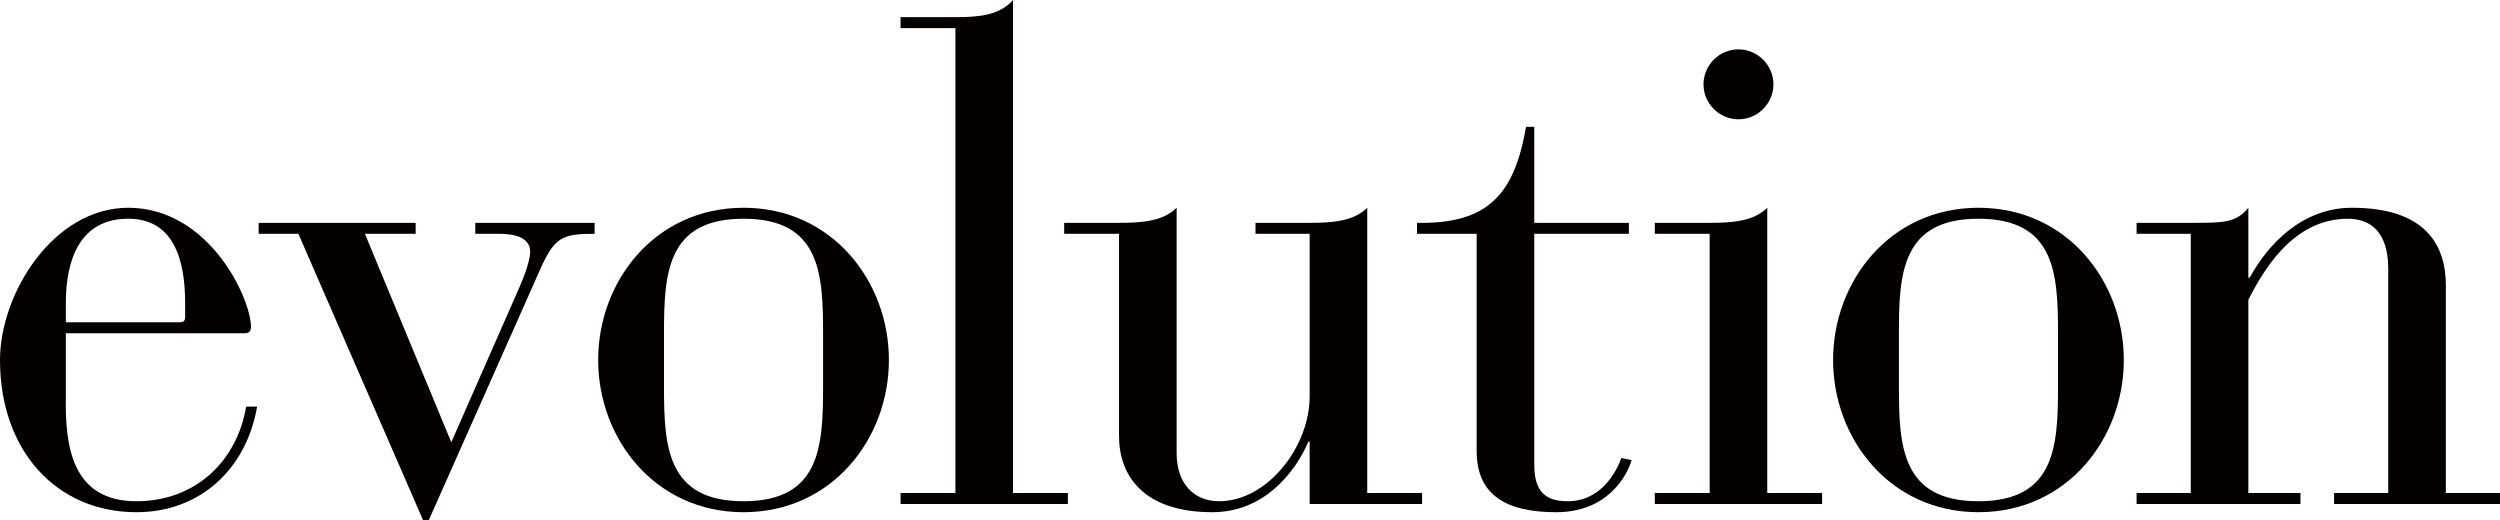
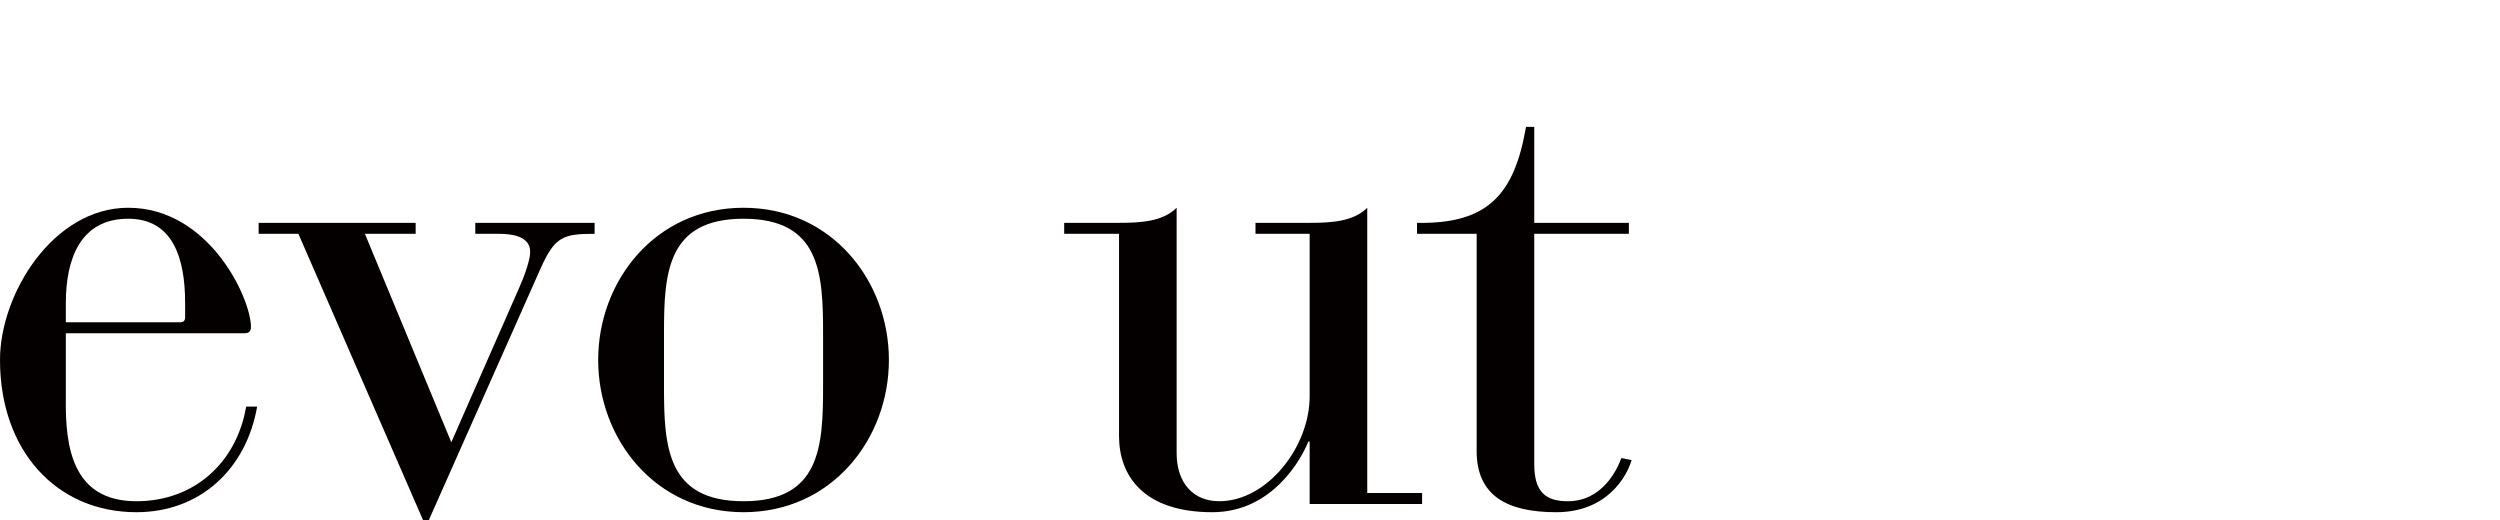
<svg xmlns="http://www.w3.org/2000/svg" width="583.36" height="121.44" viewBox="0 0 583.36 121.44">
  <defs>
    <style>.d{fill:#040000;}</style>
  </defs>
  <g id="a" />
  <g id="b">
    <g id="c">
      <g>
        <path class="d" d="M15.36,92.8c-.16,11.36,1.44,24.16,16.48,24.16,13.44,0,23.36-8.96,25.6-22.08h2.56c-2.56,14.72-13.44,24.64-28.16,24.64C13.12,119.52,0,105.12,0,84c0-15.52,12.48-35.52,29.92-35.52,18.88,0,28.64,21.12,28.64,27.84,0,.96-.48,1.44-1.44,1.44H15.36v15.04Zm27.84-22.08c0-10.24-2.72-19.68-13.28-19.68-11.2,0-14.56,9.44-14.56,19.68v4.48h26.72c.8,0,1.12-.48,1.12-1.12v-3.36Z" />
        <path class="d" d="M69.63,54.56h-9.28v-2.56h36.64v2.56h-11.84l20.16,48.64,15.68-35.68c1.76-4,2.72-7.04,2.72-8.8,0-3.68-4.48-4.16-7.2-4.16h-5.6v-2.56h27.84v2.56c-7.36,0-9.28,.64-12.64,8.16l-26.08,58.72h-1.28l-29.12-66.88Z" />
        <path class="d" d="M173.5,48.48c20.64,0,33.92,17.12,33.92,35.52s-13.28,35.52-33.92,35.52-33.92-17.12-33.92-35.52,13.28-35.52,33.92-35.52Zm18.56,29.28c0-13.92-.64-26.72-18.56-26.72s-18.56,12.8-18.56,26.72v12.48c0,13.92,.64,26.72,18.56,26.72s18.56-12.8,18.56-26.72v-12.48Z" />
-         <path class="d" d="M222.94,6.56h-12.8v-2.56h12.8c5.12,0,10.24-.32,13.44-4V115.04h12.8v2.56h-39.04v-2.56h12.8V6.56Z" />
        <path class="d" d="M261.12,54.56h-12.8v-2.56h12.8c5.12,0,10.24-.32,13.44-3.52v57.28c0,6.88,3.84,11.2,9.92,11.2,11.2,0,21.12-12.64,21.12-24.48V54.56h-12.64v-2.56h12.64c5.12,0,10.24-.32,13.44-3.52V115.04h12.8v2.56h-26.24v-14.56h-.32c-1.44,3.68-8.16,16.48-22.4,16.48-16,0-21.76-8.48-21.76-17.76V54.56Z" />
        <path class="d" d="M344.57,54.56h-13.92v-2.56c16.64,.32,22.72-6.72,25.44-22.4h1.92v22.4h22.08v2.56h-22.08v53.76c0,6.56,2.72,8.64,7.84,8.64,8,0,11.52-7.36,12.48-10.08l2.4,.48c-1.12,3.84-5.76,12.16-17.6,12.16-11.2,0-18.56-3.68-18.56-14.24V54.56Z" />
-         <path class="d" d="M398.94,54.56h-12.8v-2.56h12.8c5.12,0,10.24-.32,13.44-3.52V115.04h12.8v2.56h-39.04v-2.56h12.8V54.56Zm6.72-43.04c4.48,0,8.16,3.68,8.16,8.16s-3.68,8.16-8.16,8.16-8.16-3.68-8.16-8.16,3.68-8.16,8.16-8.16Z" />
-         <path class="d" d="M461.66,48.48c20.64,0,33.92,17.12,33.92,35.52s-13.28,35.52-33.92,35.52-33.92-17.12-33.92-35.52,13.28-35.52,33.92-35.52Zm18.56,29.28c0-13.92-.64-26.72-18.56-26.72s-18.56,12.8-18.56,26.72v12.48c0,13.92,.64,26.72,18.56,26.72s18.56-12.8,18.56-26.72v-12.48Z" />
-         <path class="d" d="M511.2,54.56h-12.64v-2.56h12.64c7.68,0,10.56,0,13.44-3.52v16.32h.32c4.16-7.68,12.16-16.32,23.84-16.32,17.12,0,21.92,8.64,21.92,18.08v48.48h12.64v2.56h-38.72v-2.56h12.64V62.72c0-8.8-4.32-11.68-9.44-11.68-13.44,0-20.32,13.44-23.2,18.88v45.12h12.16v2.56h-38.24v-2.56h12.64V54.56Z" />
      </g>
    </g>
  </g>
</svg>